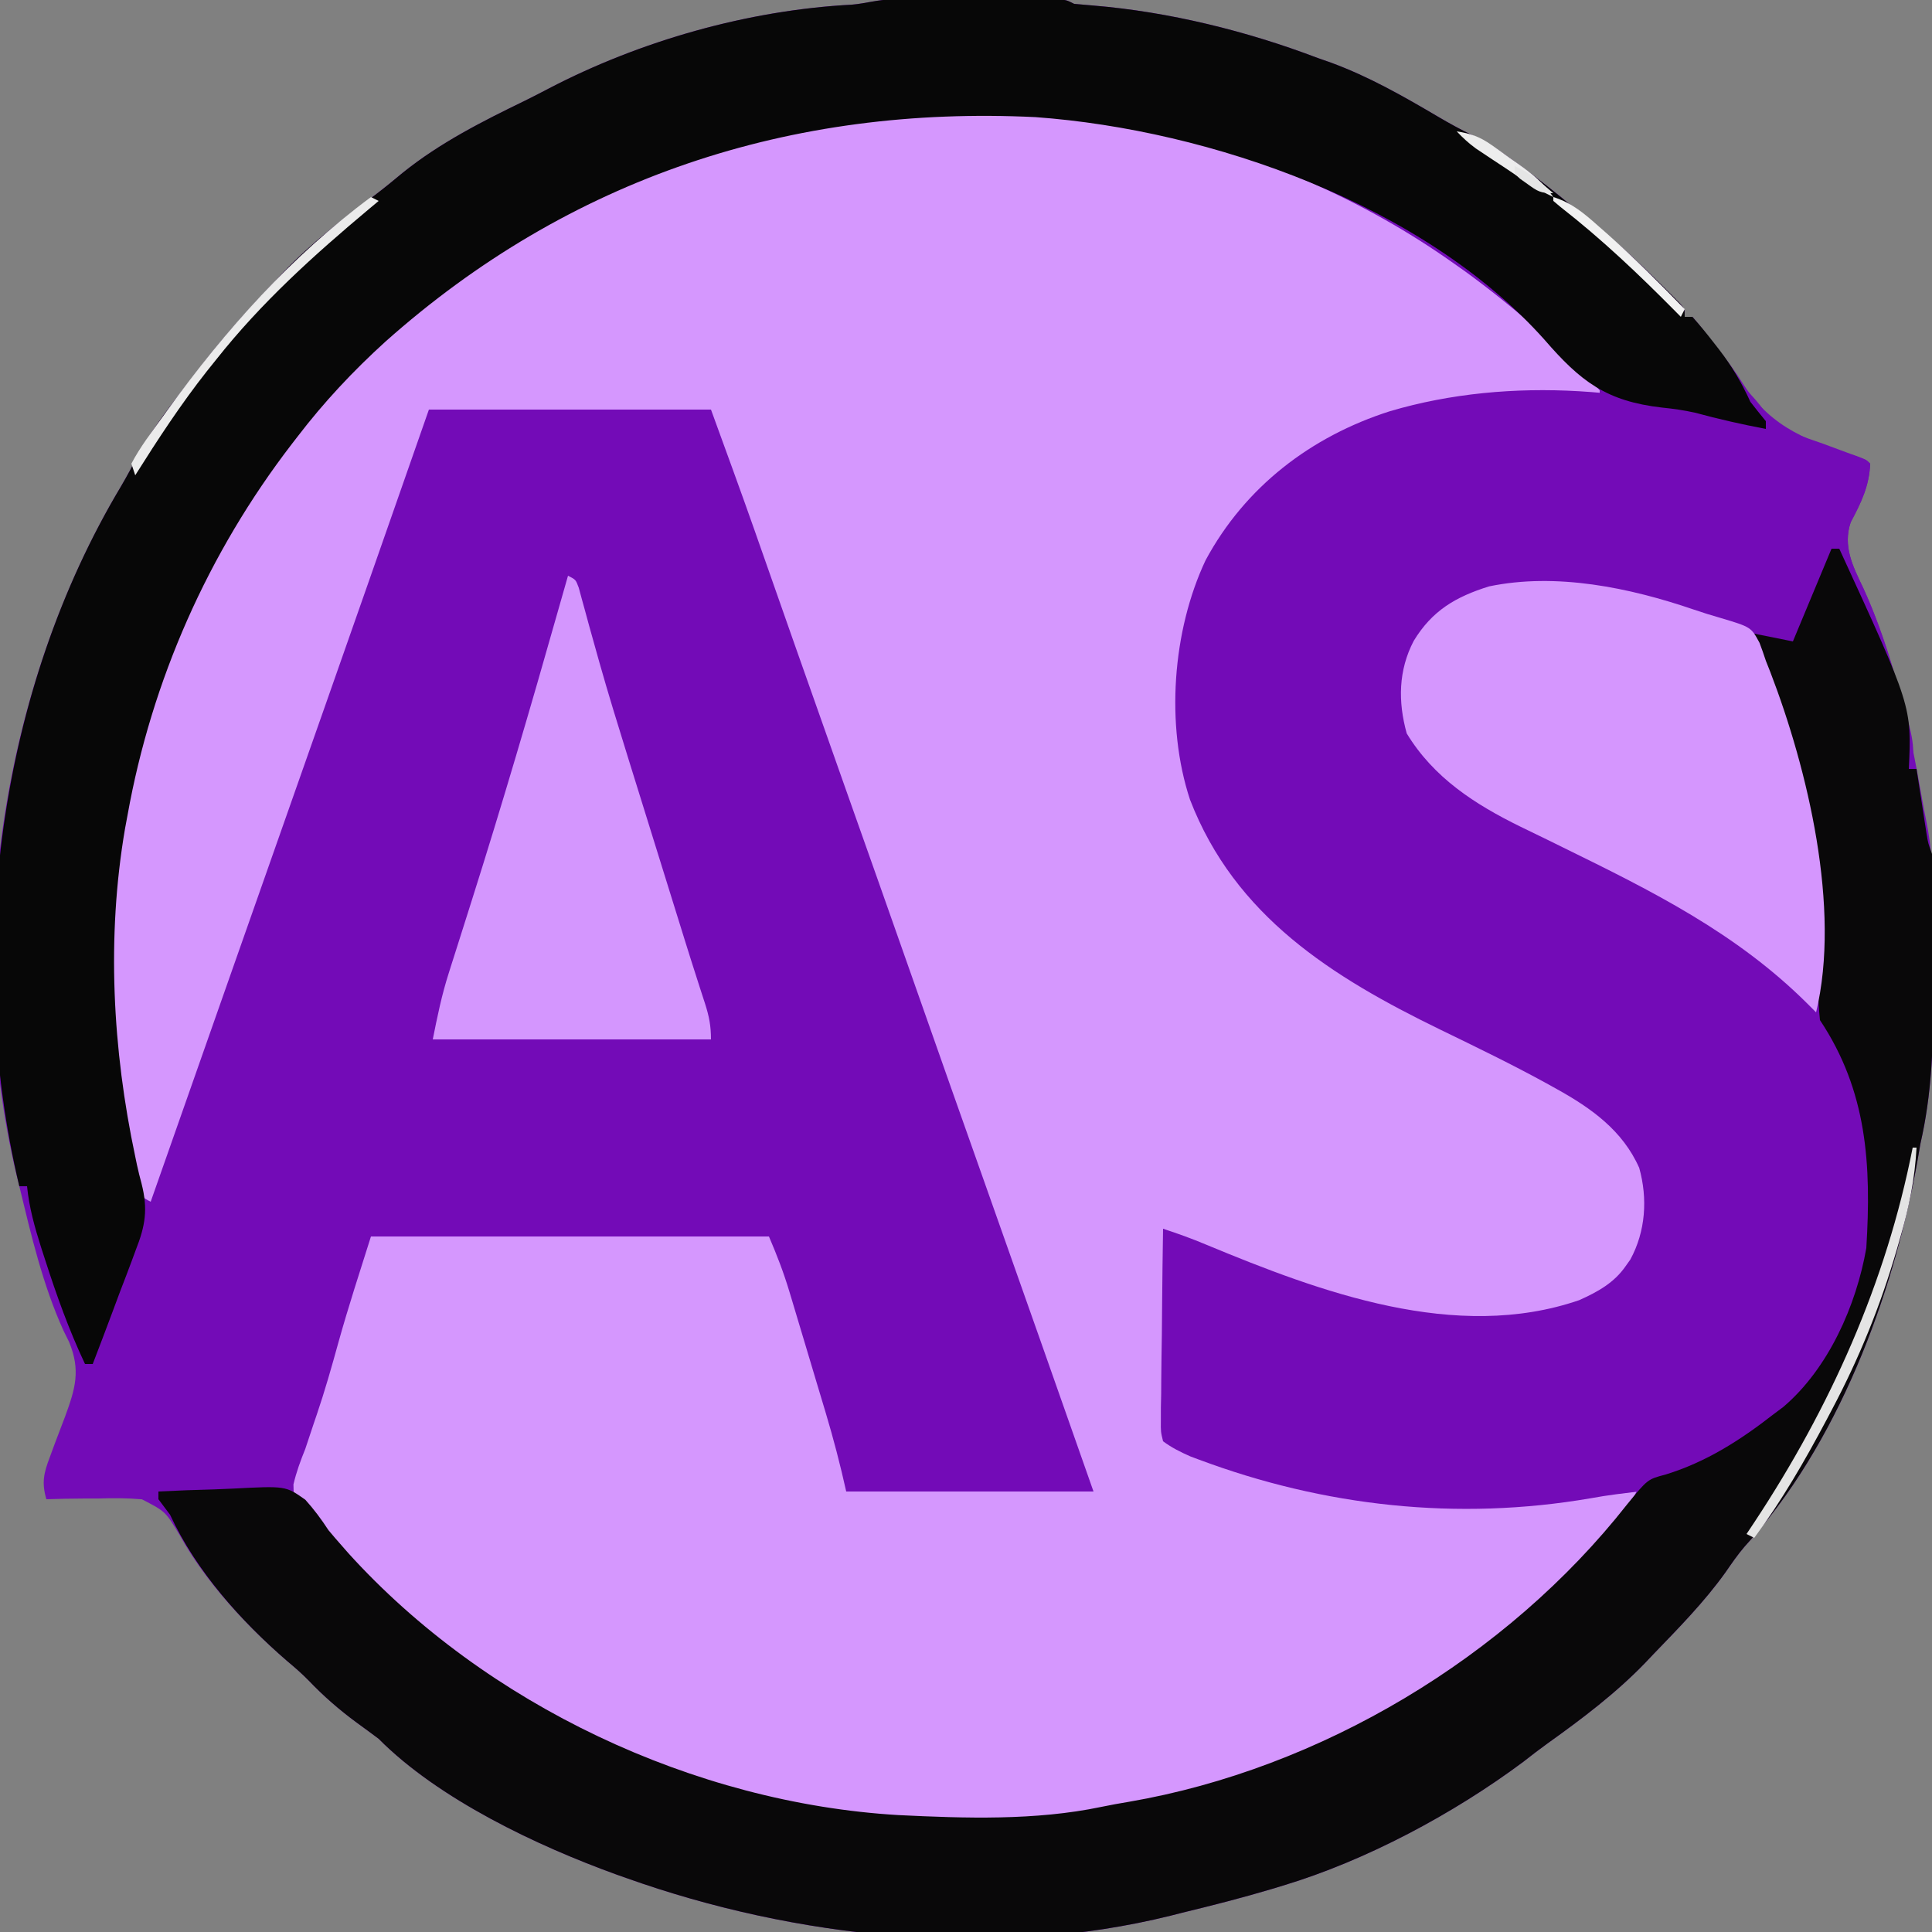
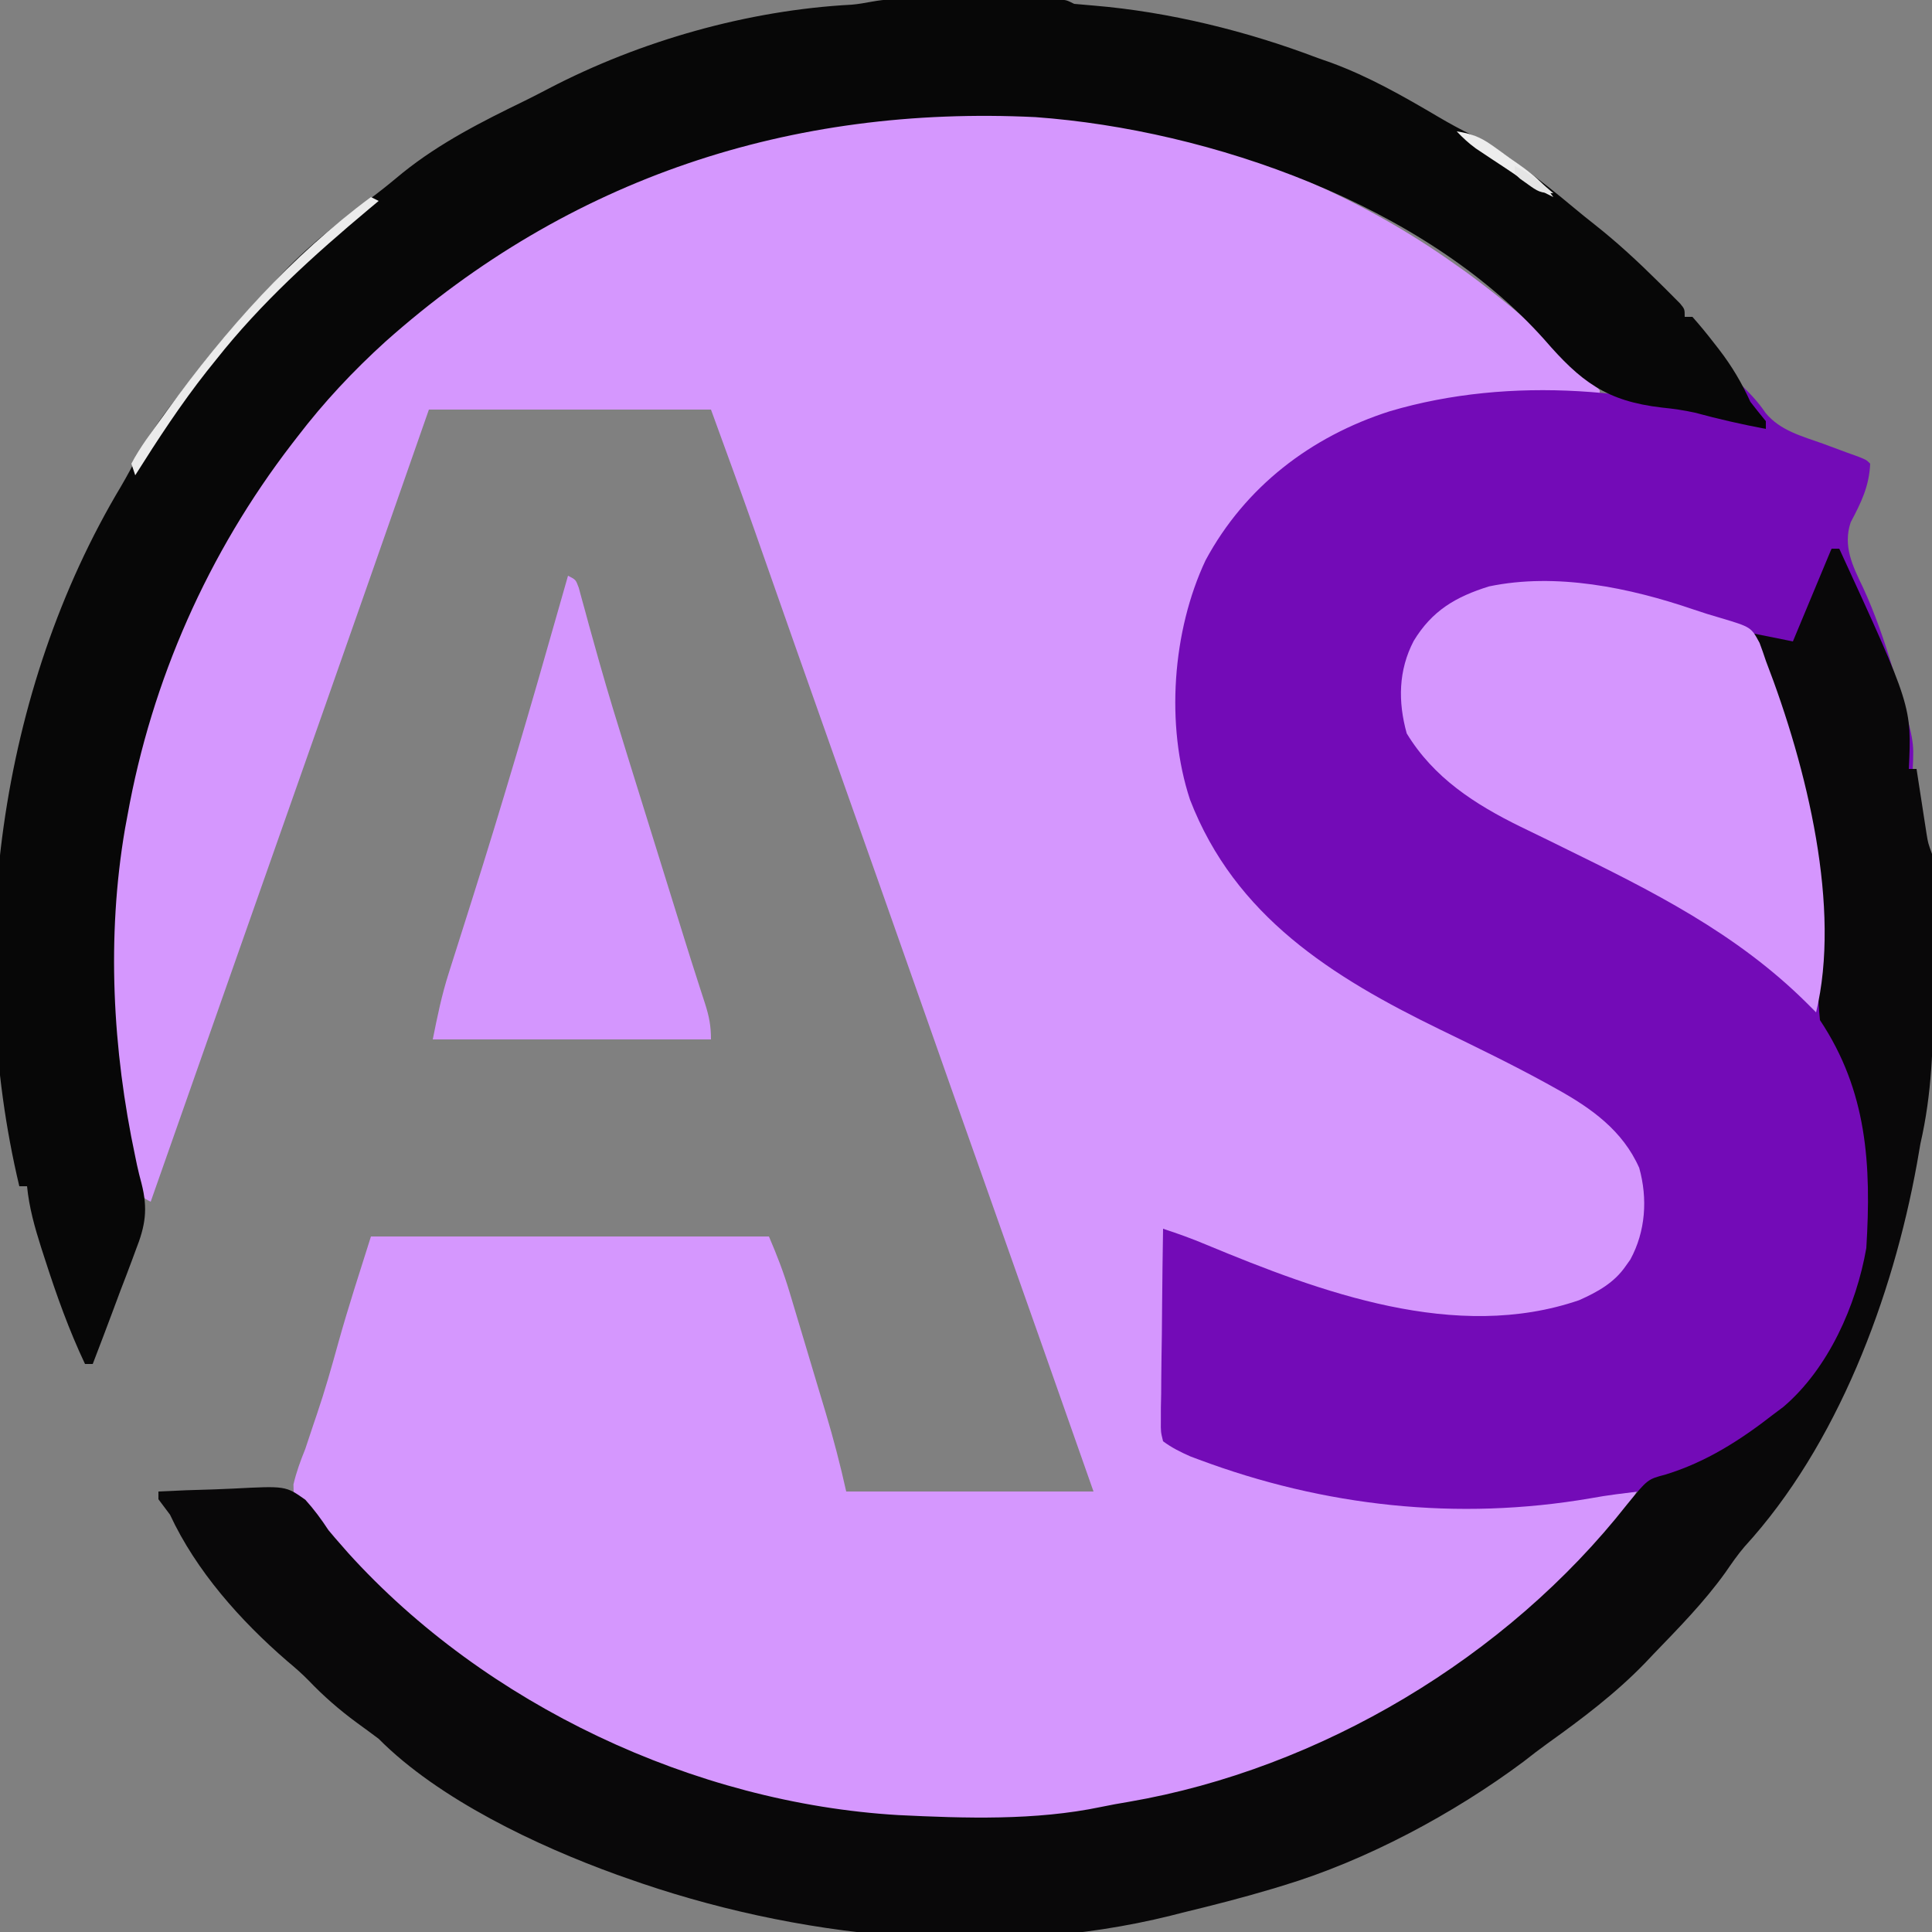
<svg xmlns="http://www.w3.org/2000/svg" version="1.1" width="500" height="500">
  <rect width="100%" height="100%" fill="#808080" stroke="none" />
-   <path d="M0 0 C0.994 -0.003 1.989 -0.006 3.013 -0.01 C4.621 -0.007 4.621 -0.007 6.261 -0.003 C7.362 -0.004 8.463 -0.005 9.597 -0.006 C11.925 -0.007 14.252 -0.005 16.58 -0.001 C20.153 0.004 23.726 -0.001 27.299 -0.007 C29.557 -0.007 31.816 -0.005 34.074 -0.003 C35.148 -0.005 36.222 -0.007 37.328 -0.01 C38.32 -0.006 39.311 -0.003 40.332 0 C41.207 0.001 42.082 0.002 42.983 0.002 C45.101 0.129 45.101 0.129 47.101 1.129 C48.784 1.287 50.468 1.441 52.153 1.572 C71.626 3.187 91.857 8.179 110.101 15.129 C111.824 15.733 111.824 15.733 113.582 16.348 C123.43 19.979 132.233 25.006 141.254 30.325 C144.224 32.074 147.2 33.706 150.304 35.204 C154.116 37.068 157.495 39.314 160.914 41.817 C161.515 42.252 162.116 42.687 162.735 43.135 C167.447 46.577 171.997 50.192 176.472 53.938 C178.193 55.373 179.935 56.783 181.699 58.165 C187.586 62.803 192.97 67.79 198.289 73.067 C198.961 73.73 199.634 74.394 200.327 75.077 C200.947 75.702 201.568 76.326 202.207 76.969 C202.765 77.53 203.324 78.091 203.899 78.668 C205.101 80.129 205.101 80.129 205.101 82.129 C205.761 82.129 206.421 82.129 207.101 82.129 C208.829 84.134 210.439 86.151 212.039 88.254 C212.783 89.196 212.783 89.196 213.542 90.157 C216.016 93.306 218.351 96.457 220.465 99.86 C227.755 111.078 237.583 114.444 250.051 118.412 C252.101 119.129 252.101 119.129 253.101 120.129 C252.849 125.941 250.779 130.183 248.062 135.286 C245.991 141.415 248.556 146.61 251.226 152.129 C259.18 169.571 263.246 188.056 266.526 206.859 C266.857 208.74 267.205 210.618 267.601 212.487 C269.087 219.803 269.408 226.84 269.402 234.293 C269.406 235.525 269.411 236.756 269.415 238.025 C269.421 240.619 269.421 243.212 269.417 245.806 C269.414 249.722 269.437 253.638 269.463 257.555 C269.496 270.772 269.038 283.234 266.101 296.129 C265.795 297.835 265.498 299.541 265.215 301.25 C258.966 335.745 244.658 374.113 220.597 400.391 C218.757 402.529 217.207 404.811 215.601 407.129 C210.133 414.753 203.601 421.388 197.101 428.129 C196.345 428.927 195.588 429.725 194.808 430.547 C187.207 438.399 178.509 444.962 169.636 451.301 C167.497 452.844 165.424 454.438 163.351 456.067 C145.317 469.512 122.622 481.663 101.101 488.129 C100.203 488.403 99.304 488.677 98.378 488.958 C90.675 491.26 82.915 493.243 75.101 495.129 C74.071 495.392 73.041 495.655 71.98 495.925 C26.314 507.226 -24.999 501.785 -68.899 486.129 C-70.085 485.711 -70.085 485.711 -71.295 485.283 C-91.848 477.857 -117.375 465.778 -132.899 450.129 C-134.781 448.716 -136.679 447.322 -138.586 445.942 C-143.118 442.609 -147.174 439.072 -151.059 435.004 C-152.822 433.207 -154.652 431.613 -156.586 430.004 C-167.099 420.92 -177.69 409.552 -184.429 397.36 C-188.074 391.295 -188.074 391.295 -194.167 388.151 C-197.955 387.823 -201.6 387.809 -205.399 387.942 C-207.348 387.945 -207.348 387.945 -209.336 387.948 C-212.527 387.959 -215.709 388.021 -218.899 388.129 C-220.151 383.822 -219.576 381.351 -217.992 377.2 C-217.372 375.512 -217.372 375.512 -216.739 373.79 C-215.848 371.44 -214.955 369.091 -214.059 366.743 C-211.403 359.503 -209.976 354.773 -213.028 347.403 C-213.501 346.446 -213.974 345.49 -214.461 344.504 C-219.862 332.616 -222.83 319.776 -225.899 307.129 C-226.177 306.001 -226.455 304.873 -226.742 303.711 C-240.504 245.248 -230.328 177.307 -199.539 125.922 C-197.94 123.199 -196.479 120.432 -195.024 117.629 C-191.924 111.913 -188.161 106.846 -184.154 101.736 C-182.854 100.073 -181.575 98.395 -180.297 96.715 C-174.369 88.976 -168.09 81.682 -161.345 74.644 C-159.982 73.217 -158.637 71.773 -157.293 70.329 C-150.118 62.828 -142.115 56.754 -133.806 50.572 C-131.361 48.723 -129.005 46.777 -126.649 44.817 C-116.968 37.043 -106.05 31.531 -94.943 26.138 C-92.92 25.14 -90.92 24.107 -88.922 23.059 C-65.164 10.664 -37.252 2.752 -10.473 1.34 C-6.821 1.041 -3.729 0.003 0 0 Z " fill="#730BB7" transform="translate(230.899,-0.129)" />
  <path d="M0 0 C1.593 1.123 1.593 1.123 3.219 2.27 C15.71 11.392 27.48 21.651 38 33 C38 33.33 38 33.66 38 34 C36.656 34.03 36.656 34.03 35.285 34.06 C31.889 34.139 28.493 34.226 25.097 34.317 C23.641 34.355 22.184 34.39 20.728 34.422 C7.985 34.703 -4.726 35.357 -16.875 39.562 C-17.625 39.82 -18.375 40.078 -19.147 40.343 C-39.826 47.795 -55.066 60.451 -64.594 80.324 C-72.215 98.692 -73.183 123.375 -65.762 141.963 C-62.473 149.745 -58.411 156.476 -53 163 C-52.3 163.862 -51.6 164.725 -50.879 165.613 C-35.816 183.308 -12.492 192.972 8.009 202.898 C39.825 218.34 39.825 218.34 49 233.25 C51.144 241.289 51.203 249.551 47.242 257.008 C46.627 257.994 46.627 257.994 46 259 C45.416 259.955 45.416 259.955 44.82 260.93 C39.286 268.56 28.927 271.392 20 273 C-12.618 276.074 -46.225 264.388 -75 250 C-74.67 268.15 -74.34 286.3 -74 305 C-37.683 319.954 -1.18 325.302 37.838 318.364 C41.213 317.796 44.601 317.399 48 317 C35.911 343.694 1.779 364.589 -23 378 C-23.697 378.377 -24.394 378.754 -25.112 379.143 C-44.354 389.337 -66.425 396.971 -88 400 C-89.814 400.37 -91.626 400.745 -93.438 401.125 C-148.002 410.854 -207.055 395.337 -252 364 C-265.558 354.458 -278.106 343.581 -289.51 331.551 C-290.95 330.052 -292.429 328.606 -293.918 327.156 C-299.965 320.789 -299.965 320.789 -300.055 316.176 C-299.308 312.961 -298.237 310.06 -297 307 C-296.218 304.691 -295.448 302.379 -294.688 300.062 C-294.476 299.445 -294.265 298.828 -294.048 298.191 C-291.934 291.985 -290.151 285.694 -288.407 279.375 C-285.837 270.162 -282.888 261.145 -280 252 C-246.01 252 -212.02 252 -177 252 C-174.918 256.857 -173.199 261.294 -171.695 266.305 C-171.389 267.32 -171.389 267.32 -171.076 268.357 C-170.422 270.528 -169.773 272.702 -169.125 274.875 C-168.676 276.371 -168.227 277.867 -167.777 279.363 C-166.7 282.952 -165.628 286.542 -164.558 290.132 C-163.811 292.634 -163.058 295.133 -162.305 297.633 C-160.279 304.403 -158.537 311.082 -157 318 C-135.88 318 -114.76 318 -93 318 C-106.715 278.988 -106.715 278.988 -120.5 240 C-126.931 221.864 -133.327 203.717 -139.708 185.563 C-145.626 168.73 -151.568 151.905 -157.533 135.088 C-161.706 123.322 -165.865 111.551 -170.004 99.773 C-170.426 98.572 -170.849 97.37 -171.284 96.131 C-173.326 90.319 -175.368 84.505 -177.406 78.691 C-178.158 76.552 -178.909 74.413 -179.66 72.273 C-179.98 71.358 -180.301 70.443 -180.631 69.5 C-184.333 58.967 -188.184 48.495 -192 38 C-216.09 38 -240.18 38 -265 38 C-268.073 46.786 -271.146 55.572 -274.312 64.625 C-276.253 70.172 -278.195 75.719 -280.137 81.266 C-280.378 81.954 -280.619 82.643 -280.867 83.352 C-288.098 104 -295.364 124.636 -302.631 145.272 C-306.309 155.716 -309.984 166.16 -313.658 176.605 C-314.463 178.893 -315.268 181.18 -316.073 183.468 C-323.055 203.31 -330.03 223.154 -337 243 C-339 242 -339 242 -339.965 239.324 C-345.828 217.403 -347.326 195.607 -347 173 C-346.993 172.238 -346.985 171.475 -346.978 170.69 C-346.411 130.419 -331.495 88.578 -308 56 C-307.316 55.042 -306.631 54.084 -305.926 53.098 C-271.916 6.632 -221.991 -26.008 -165 -36 C-163.857 -36.213 -162.713 -36.425 -161.535 -36.645 C-105.909 -46.202 -45.981 -32.507 0 0 Z " fill="#D597FE" transform="translate(376,68)" />
  <path d="M0 0 C2.632 2.557 4.877 4.817 6.941 7.879 C10.721 12.454 16.323 13.878 21.75 15.812 C23.85 16.588 25.949 17.365 28.047 18.145 C28.973 18.478 29.9 18.812 30.854 19.156 C33 20 33 20 34 21 C33.747 26.812 31.678 31.053 28.961 36.156 C26.891 42.283 29.452 47.483 32.125 53 C35.269 59.817 37.647 66.753 39.812 73.938 C40.102 74.896 40.392 75.854 40.69 76.842 C45.374 92.71 45.374 92.71 45 100 C44.67 100 44.34 100 44 100 C43.743 98.774 43.487 97.548 43.223 96.285 C39.493 79.234 34.141 62.574 26.719 46.751 C26 45 26 45 26 43 C25.34 43 24.68 43 24 43 C23.853 43.559 23.706 44.119 23.555 44.695 C22.04 50.11 20.187 55.358 18.062 60.562 C17.337 62.359 17.337 62.359 16.598 64.191 C15 67 15 67 13.246 68.09 C9.749 67.95 7.144 66.511 4 65 C4.459 66.137 4.918 67.274 5.391 68.445 C11.08 82.696 15.361 96.85 18 112 C18.249 113.312 18.249 113.312 18.504 114.651 C19.672 121.324 20.207 127.876 20.422 134.633 C20.465 135.909 20.465 135.909 20.509 137.211 C20.623 140.738 20.733 144.266 20.803 147.794 C21.037 158.767 21.692 166.668 28 176 C33.236 187.14 34.345 197.707 34.312 209.938 C34.329 211.136 34.345 212.334 34.361 213.568 C34.371 231.497 27.292 249.705 15.102 262.996 C7.665 270.087 -0.866 275.398 -10 280 C-10.744 280.391 -11.488 280.781 -12.254 281.184 C-16.091 283.171 -19.859 284.718 -24 286 C-24.66 286.33 -25.32 286.66 -26 287 C-27.907 287.25 -29.814 287.495 -31.725 287.714 C-33.952 287.994 -36.146 288.359 -38.355 288.754 C-72.803 294.673 -107.328 290.877 -139.883 278.684 C-140.557 278.432 -141.231 278.179 -141.926 277.92 C-144.518 276.77 -146.709 275.695 -149 274 C-149.601 271.551 -149.601 271.551 -149.568 268.611 C-149.567 267.51 -149.567 266.409 -149.566 265.274 C-149.541 264.087 -149.515 262.899 -149.488 261.676 C-149.481 260.459 -149.474 259.243 -149.467 257.989 C-149.439 254.096 -149.376 250.205 -149.312 246.312 C-149.287 243.676 -149.265 241.04 -149.244 238.404 C-149.189 231.936 -149.105 225.468 -149 219 C-145.189 220.235 -141.48 221.581 -137.789 223.137 C-108.22 235.416 -73.213 248.433 -41.312 237.484 C-36.546 235.348 -32.25 233.001 -29.25 228.625 C-28.863 228.081 -28.477 227.537 -28.078 226.977 C-24.111 219.704 -23.549 211.186 -25.77 203.25 C-30.04 193.591 -38.164 187.798 -47.168 182.812 C-47.859 182.427 -48.549 182.042 -49.261 181.645 C-58.482 176.558 -67.968 171.982 -77.437 167.378 C-105.174 153.863 -130.38 138.148 -142.035 107.93 C-148.397 88.613 -146.59 64.25 -138 46 C-127.767 26.988 -110.717 13.943 -90.289 7.422 C-59.045 -1.817 -23.415 1.351 7 12 C6.195 10.878 6.195 10.878 5.373 9.734 C0 2.25 0 2.25 0 0 Z " fill="#730BB7" transform="translate(450,99)" />
  <path d="M0 0 C0.994 -0.003 1.989 -0.006 3.013 -0.01 C4.621 -0.007 4.621 -0.007 6.261 -0.003 C7.362 -0.004 8.463 -0.005 9.597 -0.006 C11.925 -0.007 14.252 -0.005 16.58 -0.001 C20.153 0.004 23.726 -0.001 27.299 -0.007 C29.557 -0.007 31.816 -0.005 34.074 -0.003 C35.148 -0.005 36.222 -0.007 37.328 -0.01 C38.32 -0.006 39.311 -0.003 40.332 0 C41.207 0.001 42.082 0.002 42.983 0.002 C45.101 0.129 45.101 0.129 47.101 1.129 C48.784 1.287 50.468 1.441 52.153 1.572 C71.626 3.187 91.857 8.179 110.101 15.129 C111.824 15.733 111.824 15.733 113.582 16.348 C123.43 19.979 132.233 25.006 141.254 30.325 C144.224 32.074 147.2 33.706 150.304 35.204 C154.116 37.068 157.495 39.314 160.914 41.817 C161.515 42.252 162.116 42.687 162.735 43.135 C167.447 46.577 171.997 50.192 176.472 53.938 C178.193 55.373 179.935 56.783 181.699 58.165 C187.586 62.803 192.97 67.79 198.289 73.067 C198.961 73.73 199.634 74.394 200.327 75.077 C200.947 75.702 201.568 76.326 202.207 76.969 C202.765 77.53 203.324 78.091 203.899 78.668 C205.101 80.129 205.101 80.129 205.101 82.129 C205.761 82.129 206.421 82.129 207.101 82.129 C208.984 84.257 210.741 86.386 212.476 88.629 C212.977 89.27 213.477 89.911 213.992 90.571 C217.319 94.907 219.836 99.147 222.101 104.129 C223.417 105.81 224.744 107.482 226.101 109.129 C226.101 109.789 226.101 110.449 226.101 111.129 C219.911 109.965 213.833 108.581 207.754 106.93 C204.853 106.294 202.171 105.901 199.23 105.61 C184.786 103.954 178.156 98.852 168.78 88.009 C137.627 53.122 82.47 33.741 37.101 30.442 C-26.2 27.343 -83.577 46.166 -131.189 88.577 C-139.501 96.126 -147.072 104.202 -153.899 113.129 C-154.379 113.75 -154.86 114.37 -155.355 115.01 C-177.031 143.189 -191.638 176.157 -197.899 211.129 C-198.113 212.277 -198.327 213.424 -198.547 214.606 C-203.342 242.61 -201.779 271.777 -195.899 299.446 C-195.749 300.17 -195.599 300.894 -195.445 301.64 C-195.092 303.25 -194.7 304.851 -194.263 306.44 C-192.581 313.07 -193.282 317.35 -195.766 323.637 C-196.079 324.489 -196.393 325.34 -196.716 326.217 C-197.712 328.906 -198.742 331.58 -199.774 334.254 C-200.46 336.087 -201.143 337.92 -201.824 339.754 C-203.49 344.223 -205.186 348.679 -206.899 353.129 C-207.559 353.129 -208.219 353.129 -208.899 353.129 C-213.037 344.367 -216.246 335.413 -219.211 326.192 C-219.735 324.576 -219.735 324.576 -220.27 322.927 C-221.937 317.656 -223.358 312.636 -223.899 307.129 C-224.559 307.129 -225.219 307.129 -225.899 307.129 C-240.15 247.243 -231.222 178.798 -199.539 125.922 C-197.94 123.199 -196.479 120.432 -195.024 117.629 C-191.924 111.913 -188.161 106.846 -184.154 101.736 C-182.854 100.073 -181.575 98.395 -180.297 96.715 C-174.369 88.976 -168.09 81.682 -161.345 74.644 C-159.982 73.217 -158.637 71.773 -157.293 70.329 C-150.118 62.828 -142.115 56.754 -133.806 50.572 C-131.361 48.723 -129.005 46.777 -126.649 44.817 C-116.968 37.043 -106.05 31.531 -94.943 26.138 C-92.92 25.14 -90.92 24.107 -88.922 23.059 C-65.164 10.664 -37.252 2.752 -10.473 1.34 C-6.821 1.041 -3.729 0.003 0 0 Z " fill="#070707" transform="translate(230.899,-0.129)" />
  <path d="M0 0 C0.66 0 1.32 0 2 0 C20.767 40.841 20.767 40.841 20 57 C20.66 57 21.32 57 22 57 C22.128 57.84 22.128 57.84 22.26 58.697 C22.649 61.236 23.043 63.774 23.438 66.312 C23.572 67.194 23.707 68.075 23.846 68.982 C24.044 70.254 24.044 70.254 24.246 71.551 C24.367 72.331 24.487 73.111 24.611 73.915 C24.985 76.183 24.985 76.183 26 79 C26.103 80.796 26.149 82.596 26.161 84.395 C26.171 85.501 26.18 86.607 26.19 87.747 C26.197 89.547 26.197 89.547 26.203 91.383 C26.209 92.626 26.215 93.868 26.22 95.149 C26.23 97.79 26.237 100.431 26.24 103.073 C26.247 107.06 26.281 111.048 26.312 115.035 C26.368 128.406 25.997 140.947 23 154 C22.694 155.705 22.396 157.412 22.113 159.121 C15.865 193.615 1.557 231.984 -22.504 258.262 C-24.344 260.4 -25.894 262.681 -27.5 265 C-32.968 272.624 -39.5 279.258 -46 286 C-46.757 286.798 -47.513 287.596 -48.293 288.418 C-55.894 296.27 -64.592 302.832 -73.465 309.172 C-75.604 310.714 -77.677 312.308 -79.75 313.938 C-97.784 327.382 -120.479 339.533 -142 346 C-142.899 346.274 -143.798 346.547 -144.724 346.829 C-152.426 349.131 -160.187 351.113 -168 353 C-169.03 353.263 -170.06 353.525 -171.121 353.796 C-216.788 365.096 -268.1 359.655 -312 344 C-313.186 343.581 -313.186 343.581 -314.396 343.154 C-334.949 335.727 -360.476 323.648 -376 308 C-377.882 306.586 -379.78 305.192 -381.688 303.812 C-386.219 300.48 -390.275 296.943 -394.16 292.875 C-395.924 291.078 -397.753 289.484 -399.688 287.875 C-411.786 277.42 -423.249 264.541 -430 250 C-430.989 248.658 -431.984 247.321 -433 246 C-433 245.34 -433 244.68 -433 244 C-428.181 243.751 -423.365 243.571 -418.541 243.451 C-416.904 243.401 -415.268 243.333 -413.633 243.246 C-400.065 242.542 -400.065 242.542 -394.984 246.13 C-392.715 248.646 -390.85 251.168 -389 254 C-387.875 255.351 -386.732 256.688 -385.562 258 C-385.002 258.641 -384.441 259.281 -383.863 259.941 C-348.311 299.22 -294.264 324.633 -241.5 327.743 C-224.314 328.582 -205.999 329.187 -189.078 325.641 C-186.652 325.136 -184.241 324.7 -181.797 324.297 C-132.318 315.778 -84.019 286.933 -52.938 247.375 C-47.595 240.826 -47.595 240.826 -43 239.625 C-32.475 236.398 -23.621 230.728 -15 224 C-13.743 223.058 -13.743 223.058 -12.461 222.098 C-0.811 212.167 6.401 195.879 9 181 C10.32 159.488 9.256 140.384 -3 122 C-3.276 119.183 -3.443 116.448 -3.527 113.625 C-3.598 111.898 -3.669 110.172 -3.74 108.445 C-3.84 105.75 -3.936 103.054 -4.029 100.358 C-4.629 83.671 -6.426 67.469 -10.812 51.312 C-11.065 50.358 -11.318 49.403 -11.579 48.419 C-13.582 41.06 -16.053 33.959 -18.898 26.887 C-20 24 -20 24 -20 22 C-16.7 22.66 -13.4 23.32 -10 24 C-5.05 12.12 -5.05 12.12 0 0 Z " fill="#090809" transform="translate(474,142)" />
-   <path d="M0 0 C2.296 0.783 4.61 1.514 6.945 2.172 C14.814 4.527 14.814 4.527 17.02 8.617 C17.599 10.145 18.136 11.689 18.645 13.242 C19.027 14.209 19.41 15.176 19.805 16.172 C29.467 41.289 38.114 77.339 31.645 104.242 C30.558 103.15 30.558 103.15 29.449 102.035 C11.015 83.678 -10.783 72.867 -33.938 61.516 C-35.191 60.898 -36.445 60.281 -37.698 59.663 C-40.061 58.499 -42.429 57.352 -44.803 56.212 C-56.673 50.395 -67.32 43.527 -74.293 32.055 C-76.576 23.864 -76.466 15.713 -72.488 8.105 C-67.712 0.249 -61.622 -3.302 -53.008 -5.996 C-35.568 -9.633 -16.582 -5.665 0 0 Z " fill="#D596FE" transform="translate(438.355,157.758)" />
+   <path d="M0 0 C2.296 0.783 4.61 1.514 6.945 2.172 C14.814 4.527 14.814 4.527 17.02 8.617 C17.599 10.145 18.136 11.689 18.645 13.242 C29.467 41.289 38.114 77.339 31.645 104.242 C30.558 103.15 30.558 103.15 29.449 102.035 C11.015 83.678 -10.783 72.867 -33.938 61.516 C-35.191 60.898 -36.445 60.281 -37.698 59.663 C-40.061 58.499 -42.429 57.352 -44.803 56.212 C-56.673 50.395 -67.32 43.527 -74.293 32.055 C-76.576 23.864 -76.466 15.713 -72.488 8.105 C-67.712 0.249 -61.622 -3.302 -53.008 -5.996 C-35.568 -9.633 -16.582 -5.665 0 0 Z " fill="#D596FE" transform="translate(438.355,157.758)" />
  <path d="M0 0 C2 1 2 1 2.784 3.109 C3.037 4.046 3.291 4.983 3.552 5.948 C3.997 7.557 3.997 7.557 4.451 9.199 C4.772 10.386 5.094 11.573 5.426 12.797 C6.143 15.375 6.863 17.953 7.588 20.529 C7.78 21.211 7.972 21.893 8.169 22.596 C10.452 30.673 12.929 38.688 15.418 46.703 C15.769 47.835 15.769 47.835 16.127 48.99 C17.567 53.629 19.011 58.266 20.456 62.903 C21.684 66.842 22.907 70.782 24.131 74.723 C25.725 79.853 27.32 84.984 28.918 90.113 C29.328 91.431 29.738 92.75 30.147 94.069 C31.221 97.525 32.312 100.975 33.424 104.419 C33.656 105.145 33.889 105.871 34.129 106.619 C34.574 108.007 35.023 109.394 35.478 110.78 C36.528 114.072 37 116.494 37 120 C13.24 120 -10.52 120 -35 120 C-33.792 113.962 -32.7 108.594 -30.863 102.832 C-30.663 102.199 -30.463 101.565 -30.257 100.912 C-29.832 99.57 -29.405 98.228 -28.976 96.886 C-28.067 94.044 -27.169 91.198 -26.271 88.352 C-25.818 86.918 -25.364 85.484 -24.91 84.05 C-17.044 59.204 -9.701 34.185 -2.599 9.111 C-1.737 6.073 -0.869 3.036 0 0 Z " fill="#D496FE" transform="translate(147,149)" />
-   <path d="M0 0 C0.33 0 0.66 0 1 0 C0.565 8.072 -0.929 15.439 -3.188 23.188 C-3.502 24.282 -3.817 25.377 -4.141 26.506 C-8.404 41.095 -13.872 54.581 -21 68 C-21.425 68.806 -21.849 69.611 -22.287 70.441 C-27.931 81.095 -33.828 91.295 -41 101 C-41.66 100.67 -42.32 100.34 -43 100 C-42.322 98.982 -41.644 97.963 -40.945 96.914 C-21.35 67.228 -6.888 35.056 0 0 Z " fill="#E4E4E4" transform="translate(495,297)" />
  <path d="M0 0 C0.66 0.33 1.32 0.66 2 1 C0.801 2 0.801 2 -0.422 3.02 C-14.75 15.021 -28.375 27.295 -40 42 C-40.794 42.989 -41.588 43.977 -42.406 44.996 C-49.21 53.62 -55.148 62.71 -61 72 C-61.33 71.01 -61.66 70.02 -62 69 C-59.774 64.738 -56.809 60.898 -54 57 C-53.554 56.378 -53.108 55.757 -52.648 55.116 C-37.63 34.318 -20.665 15.315 0 0 Z " fill="#EBEBEB" transform="translate(96,51)" />
-   <path d="M0 0 C4.926 1.527 8.153 4.395 11.938 7.75 C12.583 8.315 13.229 8.881 13.895 9.464 C20.899 15.671 27.476 22.295 34 29 C33.67 29.66 33.34 30.32 33 31 C32.587 30.582 32.175 30.165 31.75 29.734 C22.197 20.076 12.627 10.965 1.906 2.602 C1.277 2.073 0.648 1.545 0 1 C0 0.67 0 0.34 0 0 Z " fill="#F1F1F1" transform="translate(402,51)" />
  <path d="M0 0 C3.664 0.553 6.082 1.445 9.102 3.582 C9.839 4.102 10.576 4.622 11.336 5.158 C12.469 5.977 12.469 5.977 13.625 6.812 C14.388 7.347 15.151 7.881 15.938 8.432 C19.586 11.033 22.421 13.288 25 17 C20.36 14.781 16.206 11.914 11.938 9.062 C11.122 8.524 10.307 7.986 9.467 7.432 C8.682 6.909 7.898 6.386 7.09 5.848 C6.377 5.373 5.664 4.899 4.929 4.41 C3.093 3.068 1.556 1.653 0 0 Z " fill="#EDEDED" transform="translate(377,34)" />
  <path d="M0 0 C3.941 1.668 6.789 4.227 10 7 C6.656 7 5.932 6.525 3.312 4.625 C2.69 4.184 2.067 3.743 1.426 3.289 C0.955 2.864 0.485 2.438 0 2 C0 1.34 0 0.68 0 0 Z " fill="#E5E5E5" transform="translate(392,43)" />
</svg>